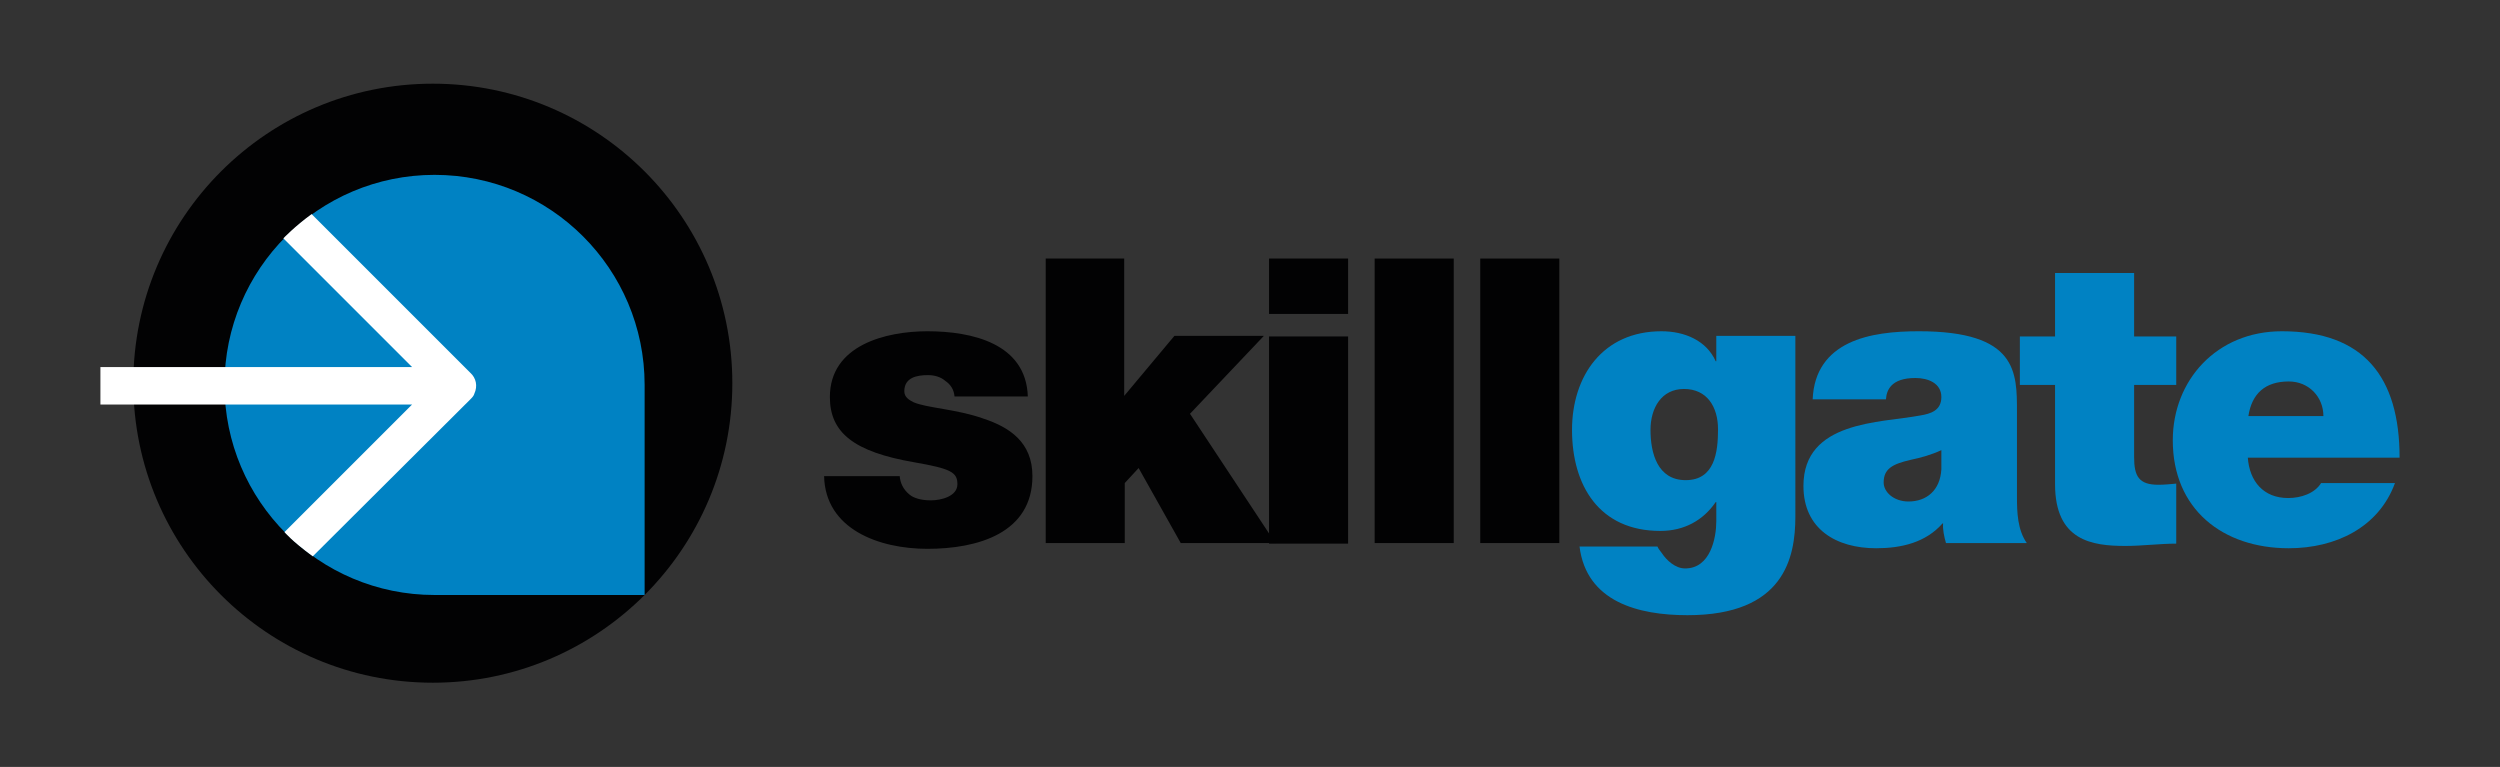
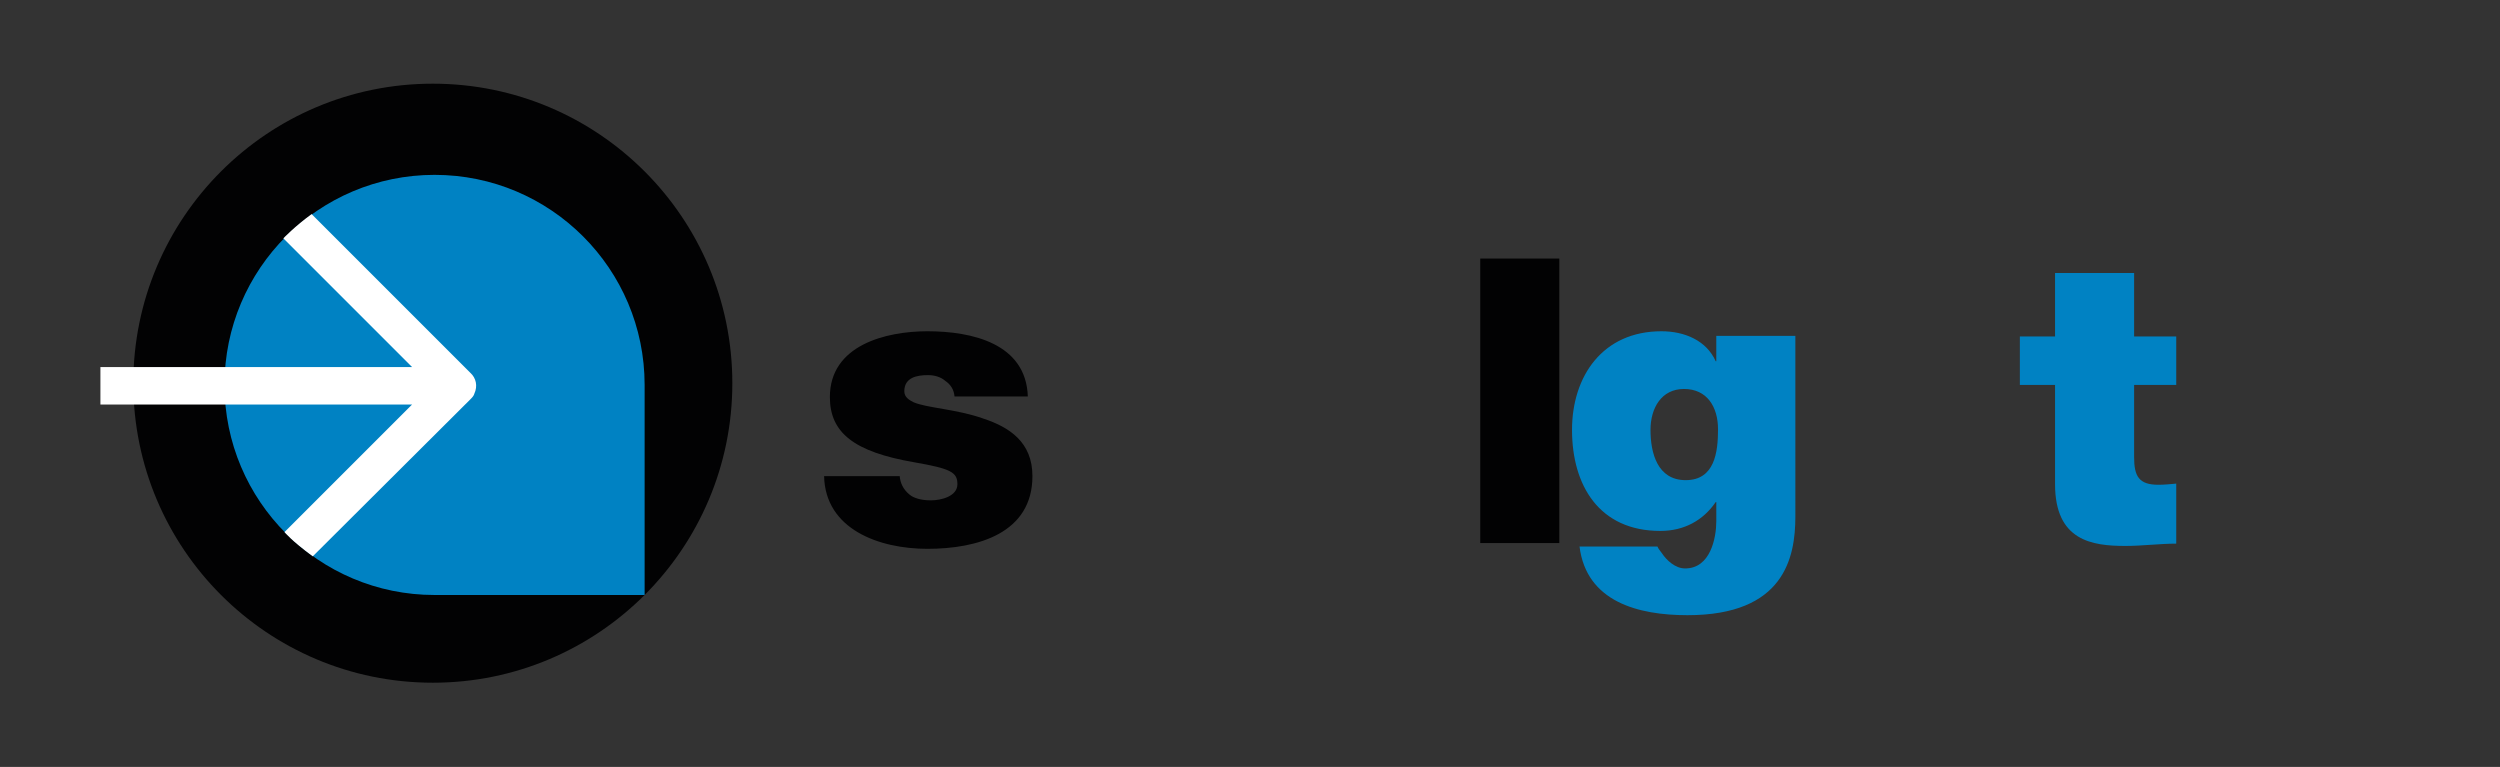
<svg xmlns="http://www.w3.org/2000/svg" version="1.1" id="Livello_1" x="0px" y="0px" viewBox="0 0 433.2 132.9" style="enable-background:new 0 0 433.2 132.9;" xml:space="preserve">
  <rect x="0" y="0" width="433.2" height="132.9" fill="#333333" stroke="none" />
  <style type="text/css">
	.st0{fill:#020203;}
	.st1{fill:#0082C3;}
	.st2{fill:#FFFFFF;}
</style>
  <g>
    <circle class="st0" cx="75" cy="66.4" r="51.9" />
    <g>
      <path class="st0" d="M165.4,68.7c-0.1-1.2-0.7-2.1-1.6-2.7c-0.8-0.7-1.9-1-3-1c-1.9,0-4.1,0.4-4.1,2.8c0,1,0.8,1.5,1.6,1.9    c2.3,1,7.5,1.2,12,2.8c4.6,1.5,8.6,4.1,8.6,10c0,9.9-9.5,12.6-18.2,12.6c-8.4,0-17.7-3.4-17.9-12.6h13.1c0.1,1.2,0.6,2.3,1.7,3.2    c0.7,0.6,2,1,3.7,1c1.8,0,4.6-0.7,4.6-2.8s-1.2-2.7-7.5-3.8c-10.4-1.8-14.6-5.1-14.6-11.3c0-9,9.7-11.4,16.9-11.4    c7.7,0,17.1,2.1,17.4,11.3H165.4z" />
-       <path class="st0" d="M181.1,44.8h13.7v23.8l8.7-10.4H219l-12.8,13.5L221,94.1h-16.4l-7.3-13l-2.4,2.6v10.4h-13.7V44.8z" />
-       <path class="st0" d="M233.6,54.4h-13.7v-9.6h13.7V54.4z M219.9,58.3h13.7v35.9h-13.7V58.3z" />
-       <path class="st0" d="M238.2,44.8h13.7v49.3h-13.7V44.8z" />
      <path class="st0" d="M256.5,44.8h13.7v49.3h-13.7V44.8z" />
      <path class="st1" d="M311.1,89.5c0,7.1-1.9,17.1-18.7,17.1c-8.5,0-17.5-2.3-18.7-11.9h13.5c0.1,0.3,0.5,0.8,0.8,1.2    c0.8,1.2,2.3,2.6,4,2.6c4.4,0,5.4-5.3,5.4-8.2V87h-0.1c-2.2,3.2-5.5,5-9.6,5c-10.6,0-15.3-7.9-15.3-17.5c0-9.3,5.3-17.1,15.5-17.1    c4,0,7.8,1.6,9.4,5.2h0.1v-4.4h13.7V89.5z M292.1,83.2c5,0,5.6-4.8,5.6-8.8c0-3.9-1.9-7-5.9-7c-3.9,0-5.8,3.3-5.8,7.1    C286,78.5,287.2,83.2,292.1,83.2z" />
-       <path class="st1" d="M349.5,86.1c0,2.7,0.1,5.7,1.7,8h-14c-0.3-1-0.6-2.4-0.5-3.4h-0.1c-2.9,3.3-7.1,4.3-11.5,4.3    c-6.9,0-12.6-3.3-12.6-10.8c0-11.3,13.3-10.9,20.2-12.2c1.9-0.3,3.7-0.9,3.7-3.2c0-2.4-2.3-3.3-4.5-3.3c-4.2,0-5,2.1-5.1,3.7    h-12.7c0.2-5,2.7-8,6.2-9.7c3.5-1.7,8-2.1,12.2-2.1c17.1,0,17,7.1,17,14V86.1z M336.4,78c-1.7,0.8-3.5,1.3-5.4,1.7    c-3,0.7-4.6,1.5-4.6,3.9c0,1.7,1.8,3.3,4.3,3.3c3.1,0,5.5-1.9,5.7-5.6V78z" />
      <path class="st1" d="M369.8,58.3h7.3v8.4h-7.3v12.5c0,3.3,0.8,4.8,4.2,4.8c1,0,2.1-0.1,3.1-0.2v10.4c-2.8,0-5.9,0.4-8.8,0.4    c-5.8,0-12.2-0.9-12.2-10.7V66.7H350v-8.4h6.1V47.3h13.7V58.3z" />
-       <path class="st1" d="M389.5,79.3c0.3,4.1,2.7,7,7,7c2.2,0,4.6-0.8,5.7-2.6H415c-2.8,7.7-10.3,11.3-18.4,11.3    c-11.5,0-20.1-6.8-20.1-18.7c0-10.4,7.6-18.9,18.9-18.9c14.2,0,20.4,7.9,20.4,21.9H389.5z M402.6,72.1c0-3.3-2.5-6-6-6    c-4.1,0-6.4,2.1-7,6H402.6z" />
    </g>
    <path class="st1" d="M111.6,103.1H75.3c-20.1,0-36.4-16.3-36.4-36.4c0-20.1,16.3-36.4,36.4-36.4c20.1,0,36.4,16.3,36.4,36.4V103.1z   " />
    <path class="st2" d="M81.5,64.6c0,0-27.2-27.2-27.5-27.5c-2.9,2.1-4.9,4.2-4.9,4.2l22.3,22.3h-54v6.5h54L49.3,92.2   c0,0,1.2,1.5,4.9,4.2c0.2-0.2,27.3-27.2,27.3-27.2l0,0c0.3-0.3,0.6-0.6,0.7-1C82.8,66.9,82.5,65.5,81.5,64.6z" />
  </g>
</svg>